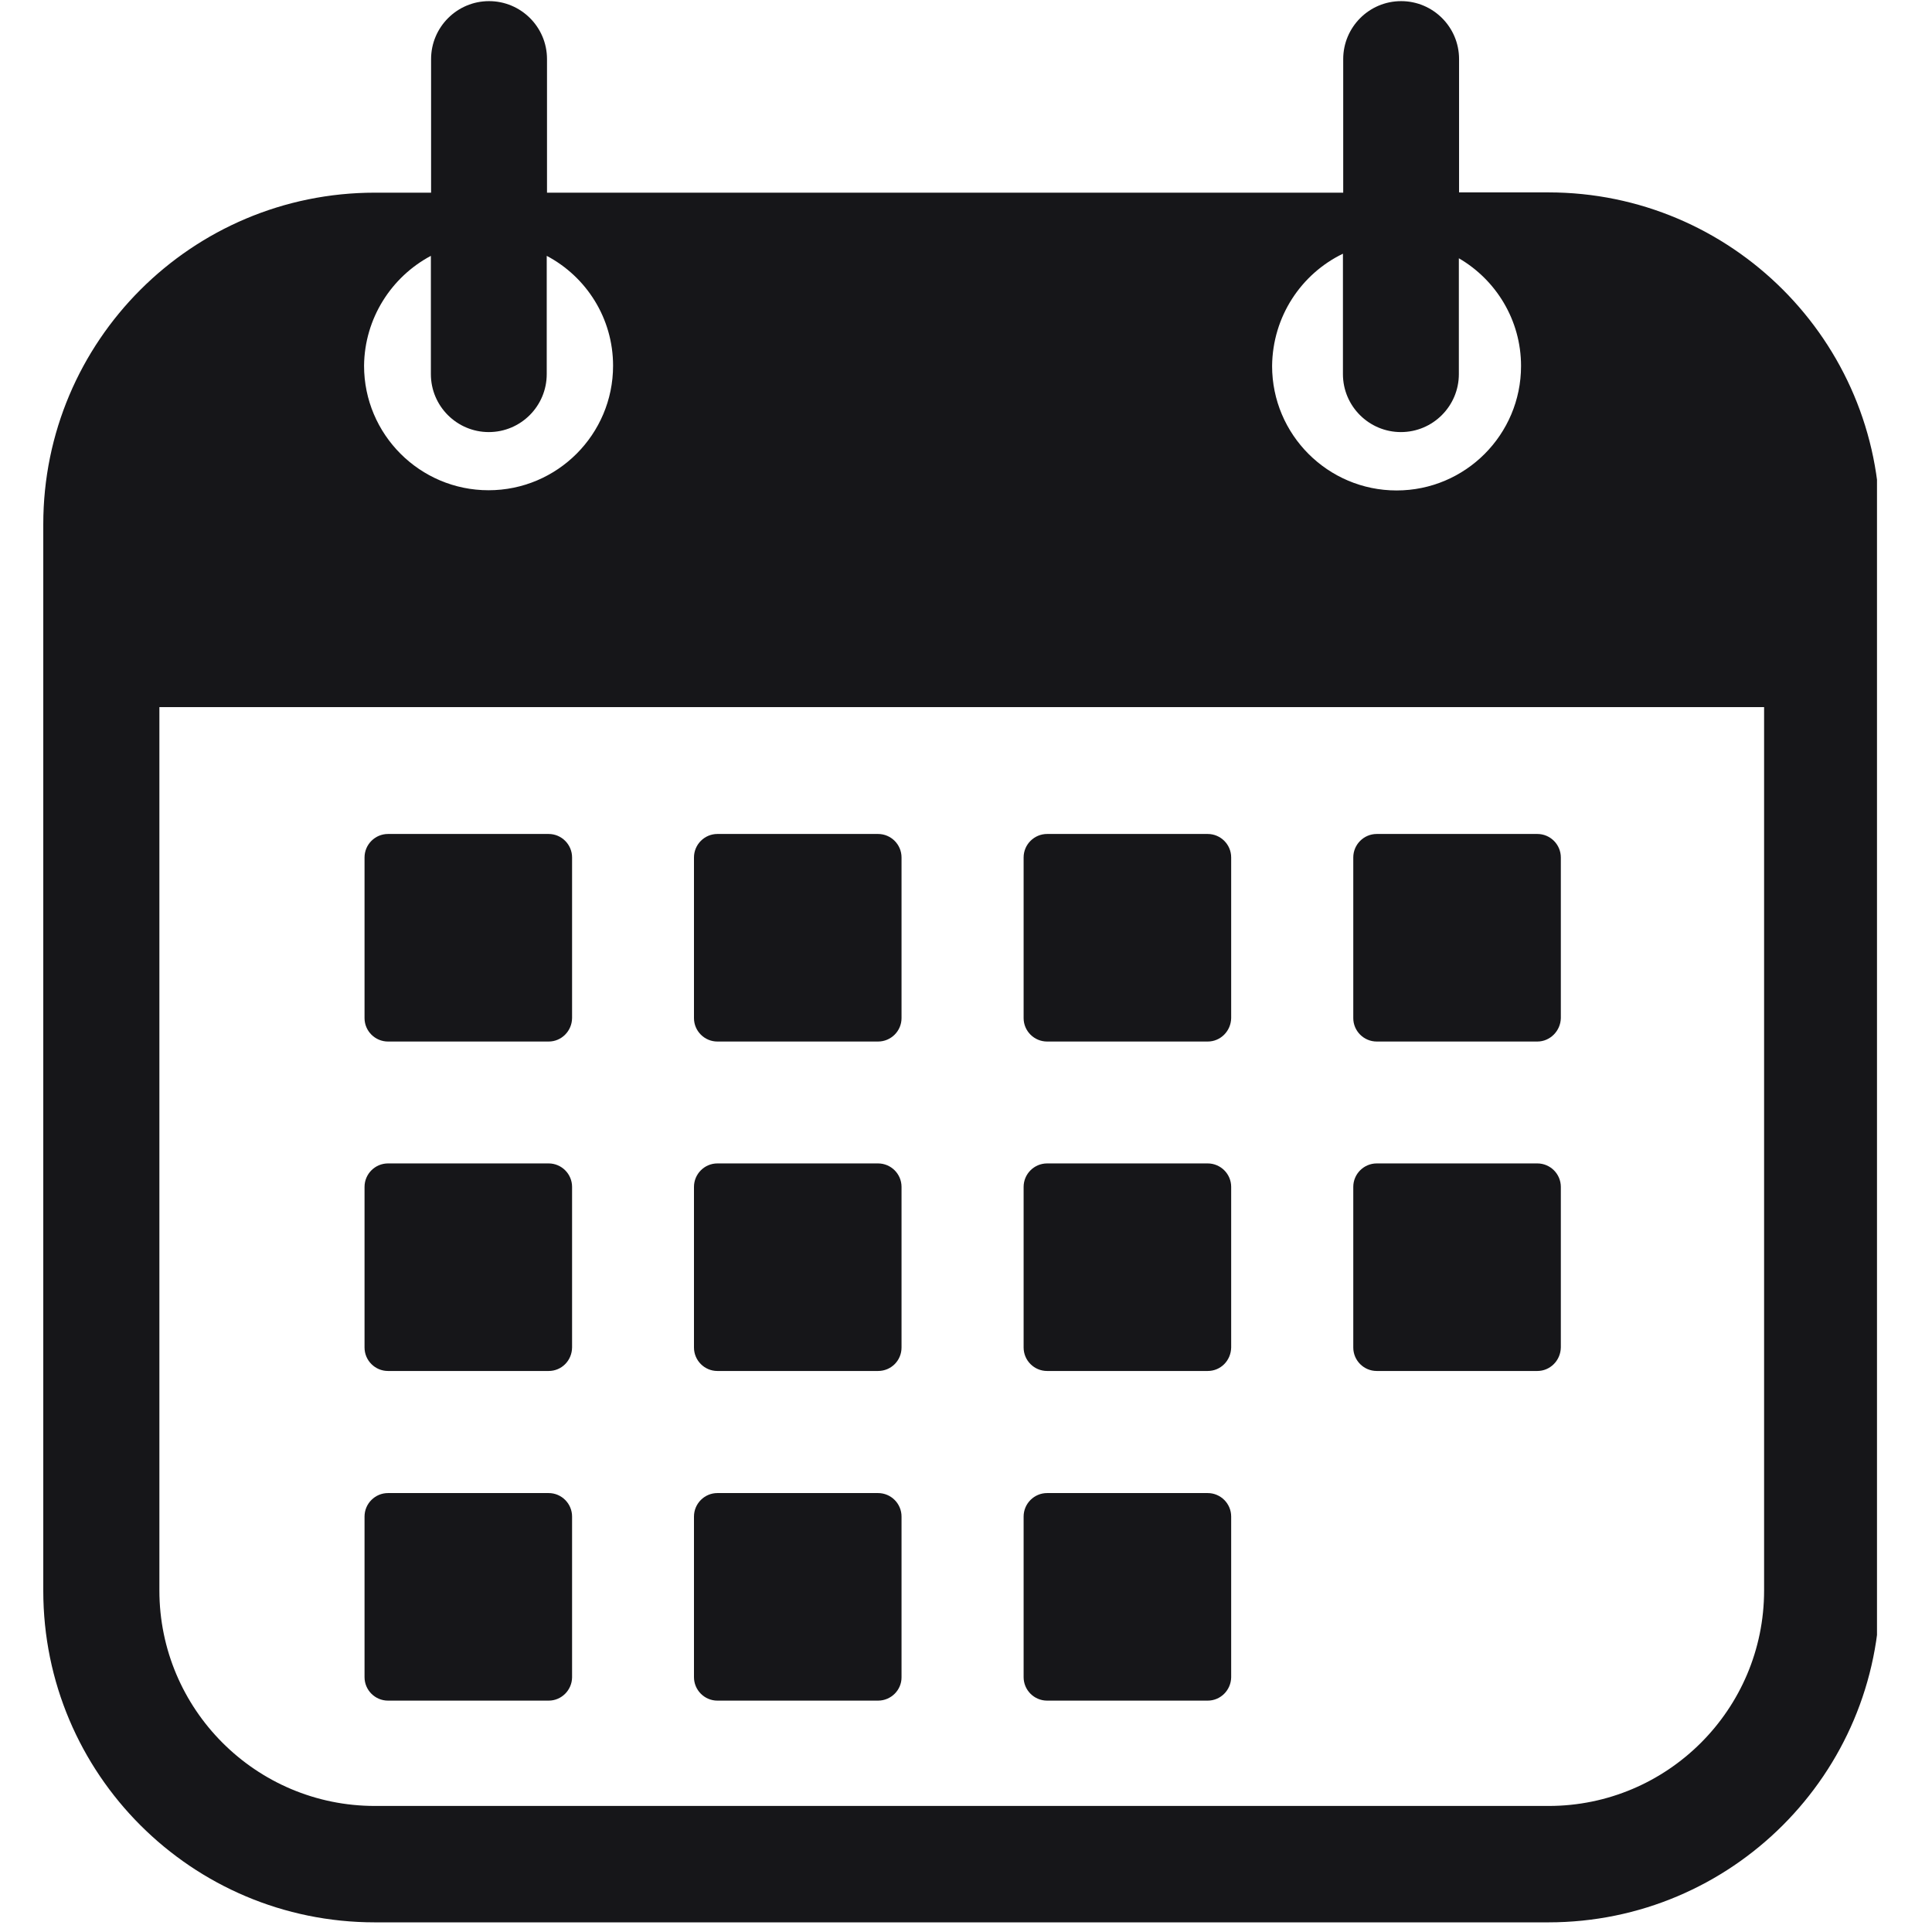
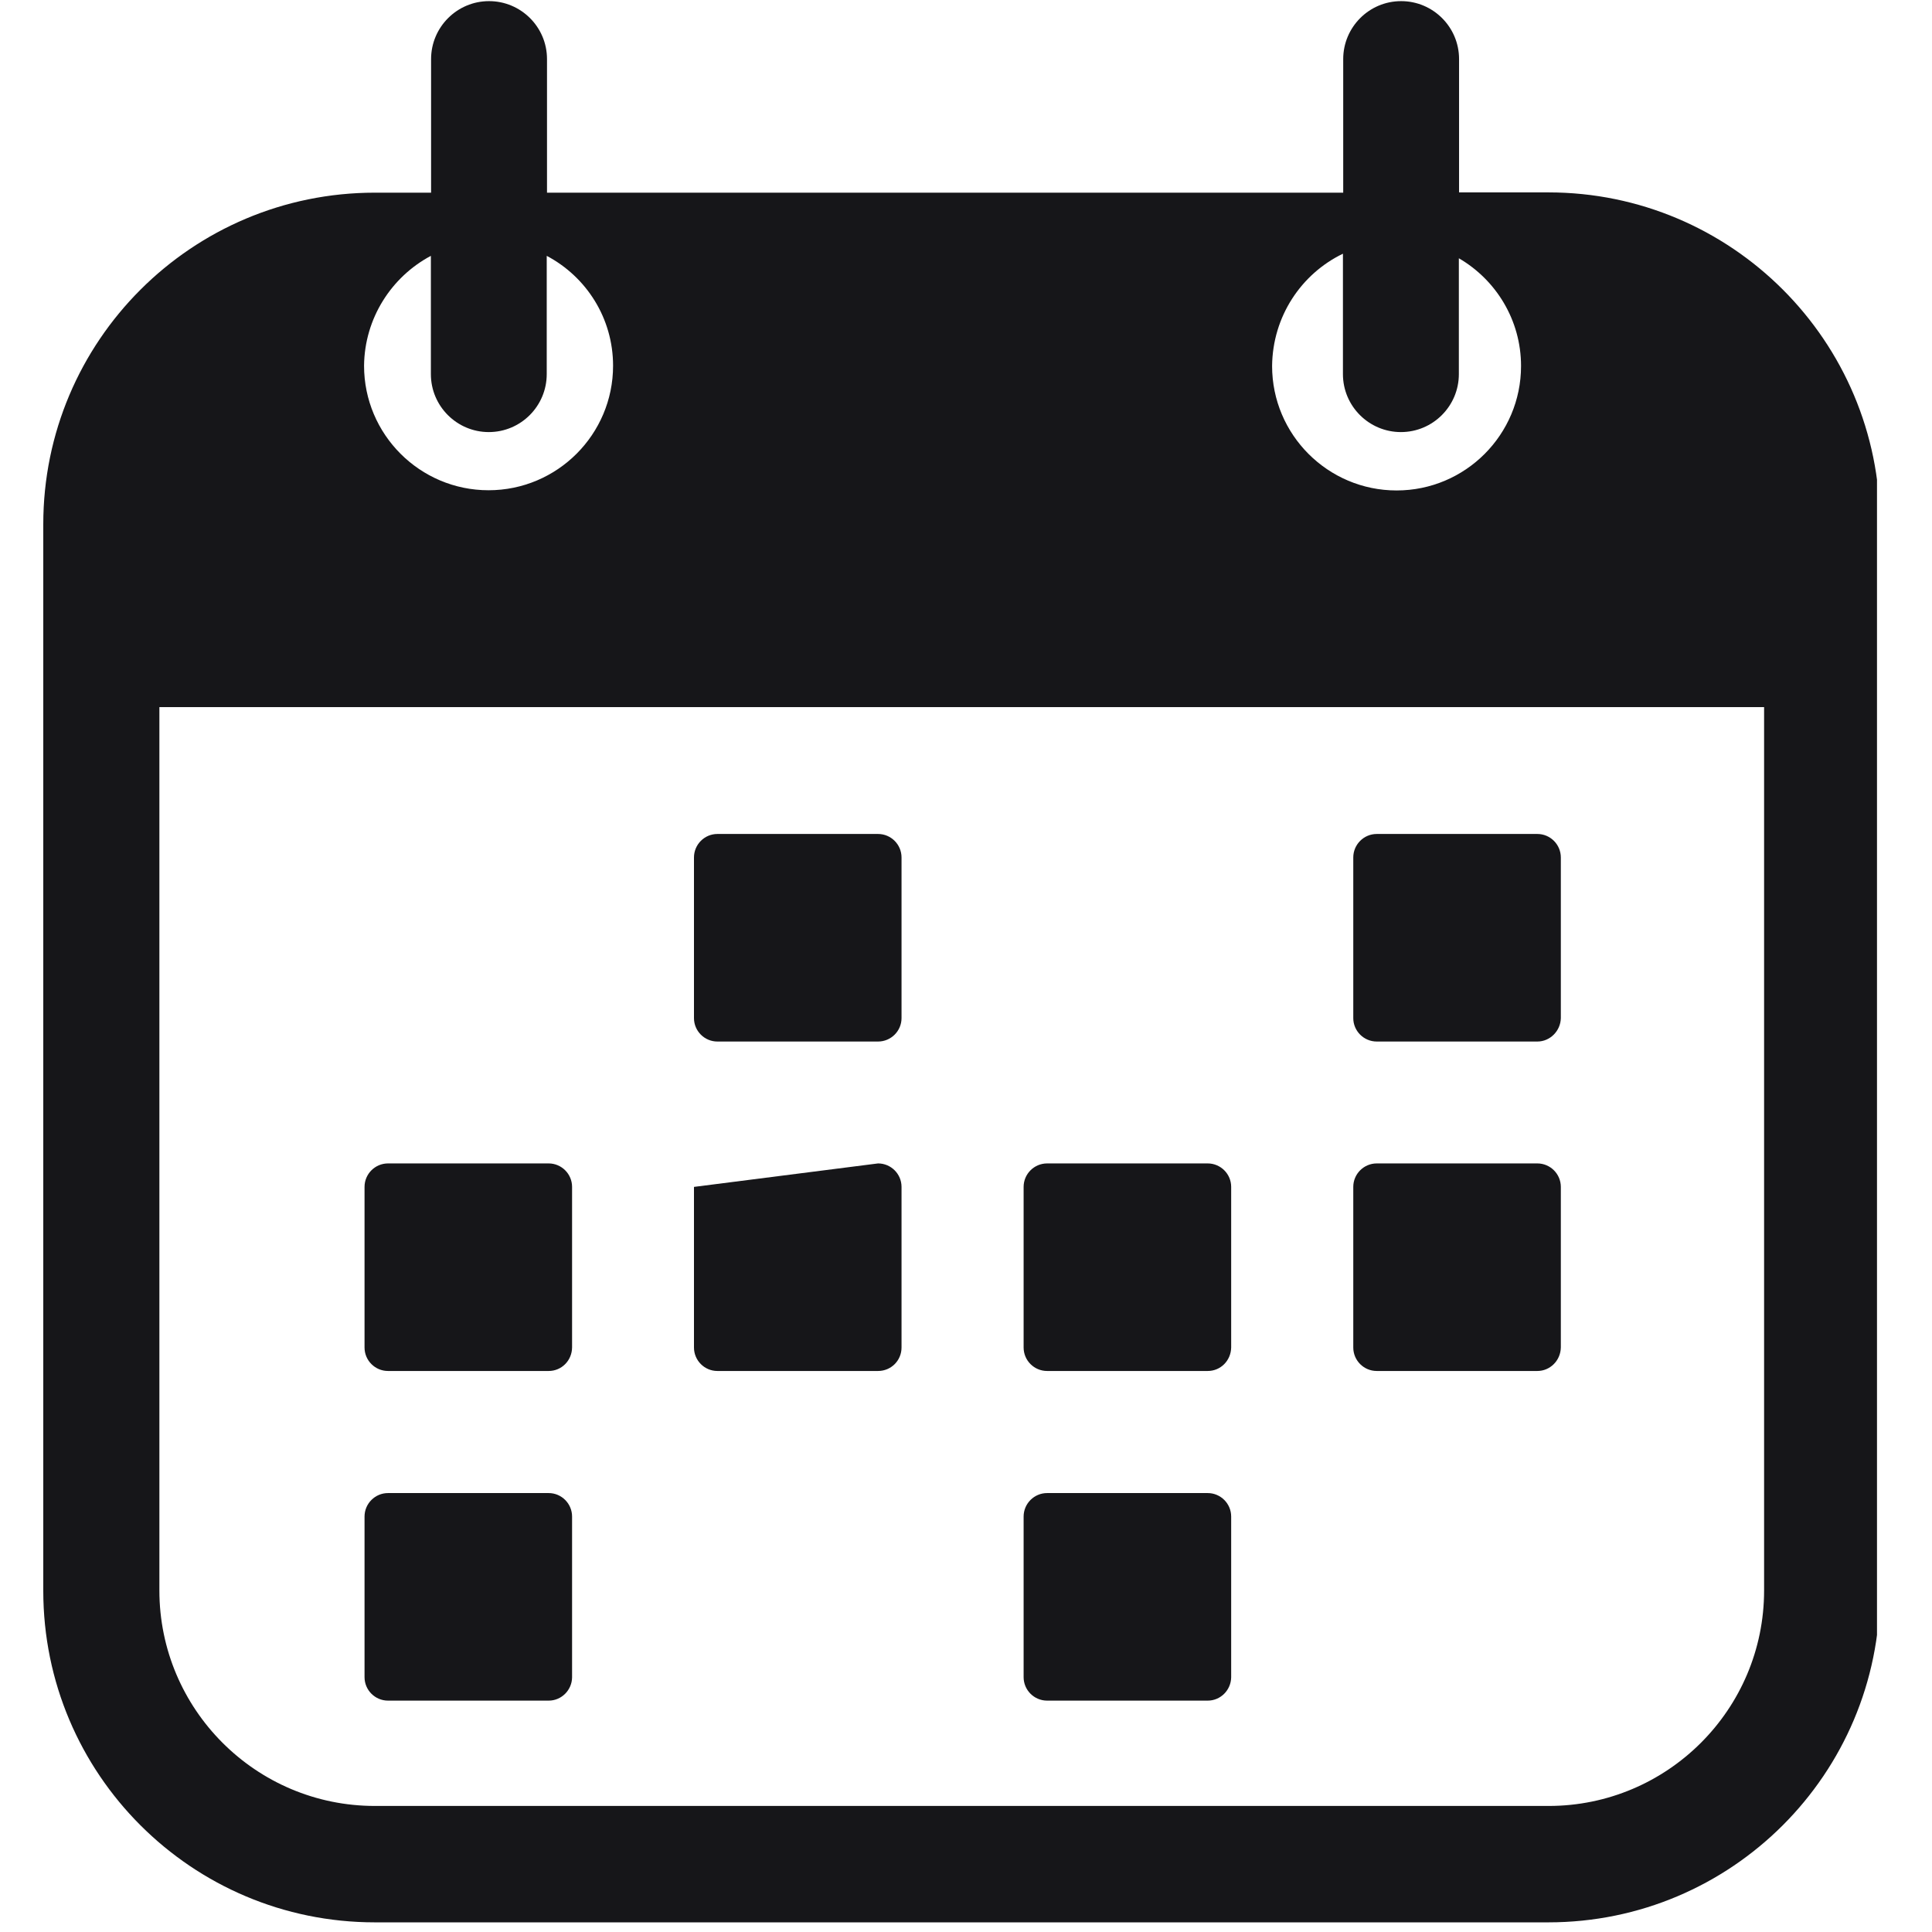
<svg xmlns="http://www.w3.org/2000/svg" width="150" zoomAndPan="magnify" viewBox="0 0 112.5 112.5" height="150" preserveAspectRatio="xMidYMid meet" version="1.0">
  <defs>
    <clipPath id="2a05f55b5f">
      <path d="M 2.52 0 L 109.297 0 L 109.297 112 L 2.52 112 Z M 2.52 0 " clip-rule="nonzero" />
    </clipPath>
  </defs>
  <g clip-path="url(#2a05f55b5f)">
    <path fill="#161619" d="M 90.16 11.203 L 84.961 11.203 L 84.961 3.441 C 84.961 1.57 83.441 0.066 81.59 0.066 C 79.719 0.066 78.215 1.586 78.215 3.441 L 78.215 11.219 L 31.852 11.219 L 31.852 3.441 C 31.852 1.57 30.332 0.066 28.477 0.066 C 26.609 0.066 25.102 1.586 25.102 3.441 L 25.102 11.219 L 21.828 11.219 C 11.164 11.219 2.52 19.863 2.52 30.527 L 2.52 92.629 C 2.52 103.293 11.164 111.938 21.828 111.938 L 90.16 111.938 C 100.824 111.938 109.469 103.293 109.469 92.629 L 109.469 30.527 C 109.48 19.863 100.824 11.203 90.16 11.203 Z M 78.199 14.773 L 78.199 21.785 C 78.199 23.652 79.719 25.16 81.574 25.16 C 83.441 25.16 84.949 23.641 84.949 21.785 L 84.949 15.039 C 87.109 16.293 88.57 18.637 88.57 21.312 C 88.57 25.312 85.324 28.559 81.324 28.559 C 77.324 28.559 74.074 25.312 74.074 21.312 C 74.102 18.426 75.773 15.945 78.199 14.773 Z M 25.09 14.898 L 25.09 21.785 C 25.09 23.652 26.609 25.16 28.461 25.16 C 30.332 25.16 31.836 23.641 31.836 21.785 L 31.836 14.898 C 34.137 16.113 35.699 18.523 35.699 21.297 C 35.699 25.297 32.449 28.547 28.449 28.547 C 24.449 28.547 21.199 25.297 21.199 21.297 C 21.227 18.523 22.805 16.113 25.09 14.898 Z M 102.723 92.613 C 102.723 99.543 97.09 105.16 90.176 105.16 L 21.828 105.16 C 14.898 105.16 9.281 99.527 9.281 92.613 L 9.281 41.176 L 102.723 41.176 Z M 102.723 92.613 " fill-opacity="1" fill-rule="nonzero" />
  </g>
-   <path fill="#161619" d="M 31.949 60.648 L 22.594 60.648 C 21.84 60.648 21.227 60.035 21.227 59.285 L 21.227 49.93 C 21.227 49.176 21.84 48.562 22.594 48.562 L 31.949 48.562 C 32.699 48.562 33.312 49.176 33.312 49.93 L 33.312 59.285 C 33.301 60.035 32.699 60.648 31.949 60.648 Z M 31.949 60.648 " fill-opacity="1" fill-rule="nonzero" />
  <path fill="#161619" d="M 31.949 79.832 L 22.594 79.832 C 21.84 79.832 21.227 79.219 21.227 78.465 L 21.227 69.113 C 21.227 68.359 21.84 67.746 22.594 67.746 L 31.949 67.746 C 32.699 67.746 33.312 68.359 33.312 69.113 L 33.312 78.465 C 33.301 79.23 32.699 79.832 31.949 79.832 Z M 31.949 79.832 " fill-opacity="1" fill-rule="nonzero" />
  <path fill="#161619" d="M 31.949 99.027 L 22.594 99.027 C 21.84 99.027 21.227 98.414 21.227 97.66 L 21.227 88.309 C 21.227 87.555 21.84 86.941 22.594 86.941 L 31.949 86.941 C 32.699 86.941 33.312 87.555 33.312 88.309 L 33.312 97.676 C 33.301 98.414 32.699 99.027 31.949 99.027 Z M 31.949 99.027 " fill-opacity="1" fill-rule="nonzero" />
  <path fill="#161619" d="M 51.129 60.648 L 41.773 60.648 C 41.023 60.648 40.41 60.035 40.41 59.285 L 40.41 49.93 C 40.41 49.176 41.023 48.562 41.773 48.562 L 51.129 48.562 C 51.883 48.562 52.496 49.176 52.496 49.93 L 52.496 59.285 C 52.496 60.035 51.883 60.648 51.129 60.648 Z M 51.129 60.648 " fill-opacity="1" fill-rule="nonzero" />
-   <path fill="#161619" d="M 51.129 79.832 L 41.773 79.832 C 41.023 79.832 40.41 79.219 40.41 78.465 L 40.41 69.113 C 40.41 68.359 41.023 67.746 41.773 67.746 L 51.129 67.746 C 51.883 67.746 52.496 68.359 52.496 69.113 L 52.496 78.465 C 52.496 79.23 51.883 79.832 51.129 79.832 Z M 51.129 79.832 " fill-opacity="1" fill-rule="nonzero" />
-   <path fill="#161619" d="M 51.129 99.027 L 41.773 99.027 C 41.023 99.027 40.41 98.414 40.41 97.66 L 40.41 88.309 C 40.41 87.555 41.023 86.941 41.773 86.941 L 51.129 86.941 C 51.883 86.941 52.496 87.555 52.496 88.309 L 52.496 97.676 C 52.496 98.414 51.883 99.027 51.129 99.027 Z M 51.129 99.027 " fill-opacity="1" fill-rule="nonzero" />
-   <path fill="#161619" d="M 70.324 60.648 L 60.973 60.648 C 60.219 60.648 59.605 60.035 59.605 59.285 L 59.605 49.93 C 59.605 49.176 60.219 48.562 60.973 48.562 L 70.324 48.562 C 71.078 48.562 71.691 49.176 71.691 49.93 L 71.691 59.285 C 71.676 60.035 71.078 60.648 70.324 60.648 Z M 70.324 60.648 " fill-opacity="1" fill-rule="nonzero" />
+   <path fill="#161619" d="M 51.129 79.832 L 41.773 79.832 C 41.023 79.832 40.41 79.219 40.41 78.465 L 40.41 69.113 L 51.129 67.746 C 51.883 67.746 52.496 68.359 52.496 69.113 L 52.496 78.465 C 52.496 79.23 51.883 79.832 51.129 79.832 Z M 51.129 79.832 " fill-opacity="1" fill-rule="nonzero" />
  <path fill="#161619" d="M 70.324 79.832 L 60.973 79.832 C 60.219 79.832 59.605 79.219 59.605 78.465 L 59.605 69.113 C 59.605 68.359 60.219 67.746 60.973 67.746 L 70.324 67.746 C 71.078 67.746 71.691 68.359 71.691 69.113 L 71.691 78.465 C 71.676 79.23 71.078 79.832 70.324 79.832 Z M 70.324 79.832 " fill-opacity="1" fill-rule="nonzero" />
  <path fill="#161619" d="M 70.324 99.027 L 60.973 99.027 C 60.219 99.027 59.605 98.414 59.605 97.66 L 59.605 88.309 C 59.605 87.555 60.219 86.941 60.973 86.941 L 70.324 86.941 C 71.078 86.941 71.691 87.555 71.691 88.309 L 71.691 97.676 C 71.676 98.414 71.078 99.027 70.324 99.027 Z M 70.324 99.027 " fill-opacity="1" fill-rule="nonzero" />
  <path fill="#161619" d="M 89.52 60.648 L 80.168 60.648 C 79.414 60.648 78.801 60.035 78.801 59.285 L 78.801 49.93 C 78.801 49.176 79.414 48.562 80.168 48.562 L 89.52 48.562 C 90.273 48.562 90.887 49.176 90.887 49.93 L 90.887 59.285 C 90.871 60.035 90.258 60.648 89.52 60.648 Z M 89.52 60.648 " fill-opacity="1" fill-rule="nonzero" />
  <path fill="#161619" d="M 89.52 79.832 L 80.168 79.832 C 79.414 79.832 78.801 79.219 78.801 78.465 L 78.801 69.113 C 78.801 68.359 79.414 67.746 80.168 67.746 L 89.52 67.746 C 90.273 67.746 90.887 68.359 90.887 69.113 L 90.887 78.465 C 90.871 79.23 90.258 79.832 89.52 79.832 Z M 89.52 79.832 " fill-opacity="1" fill-rule="nonzero" />
</svg>